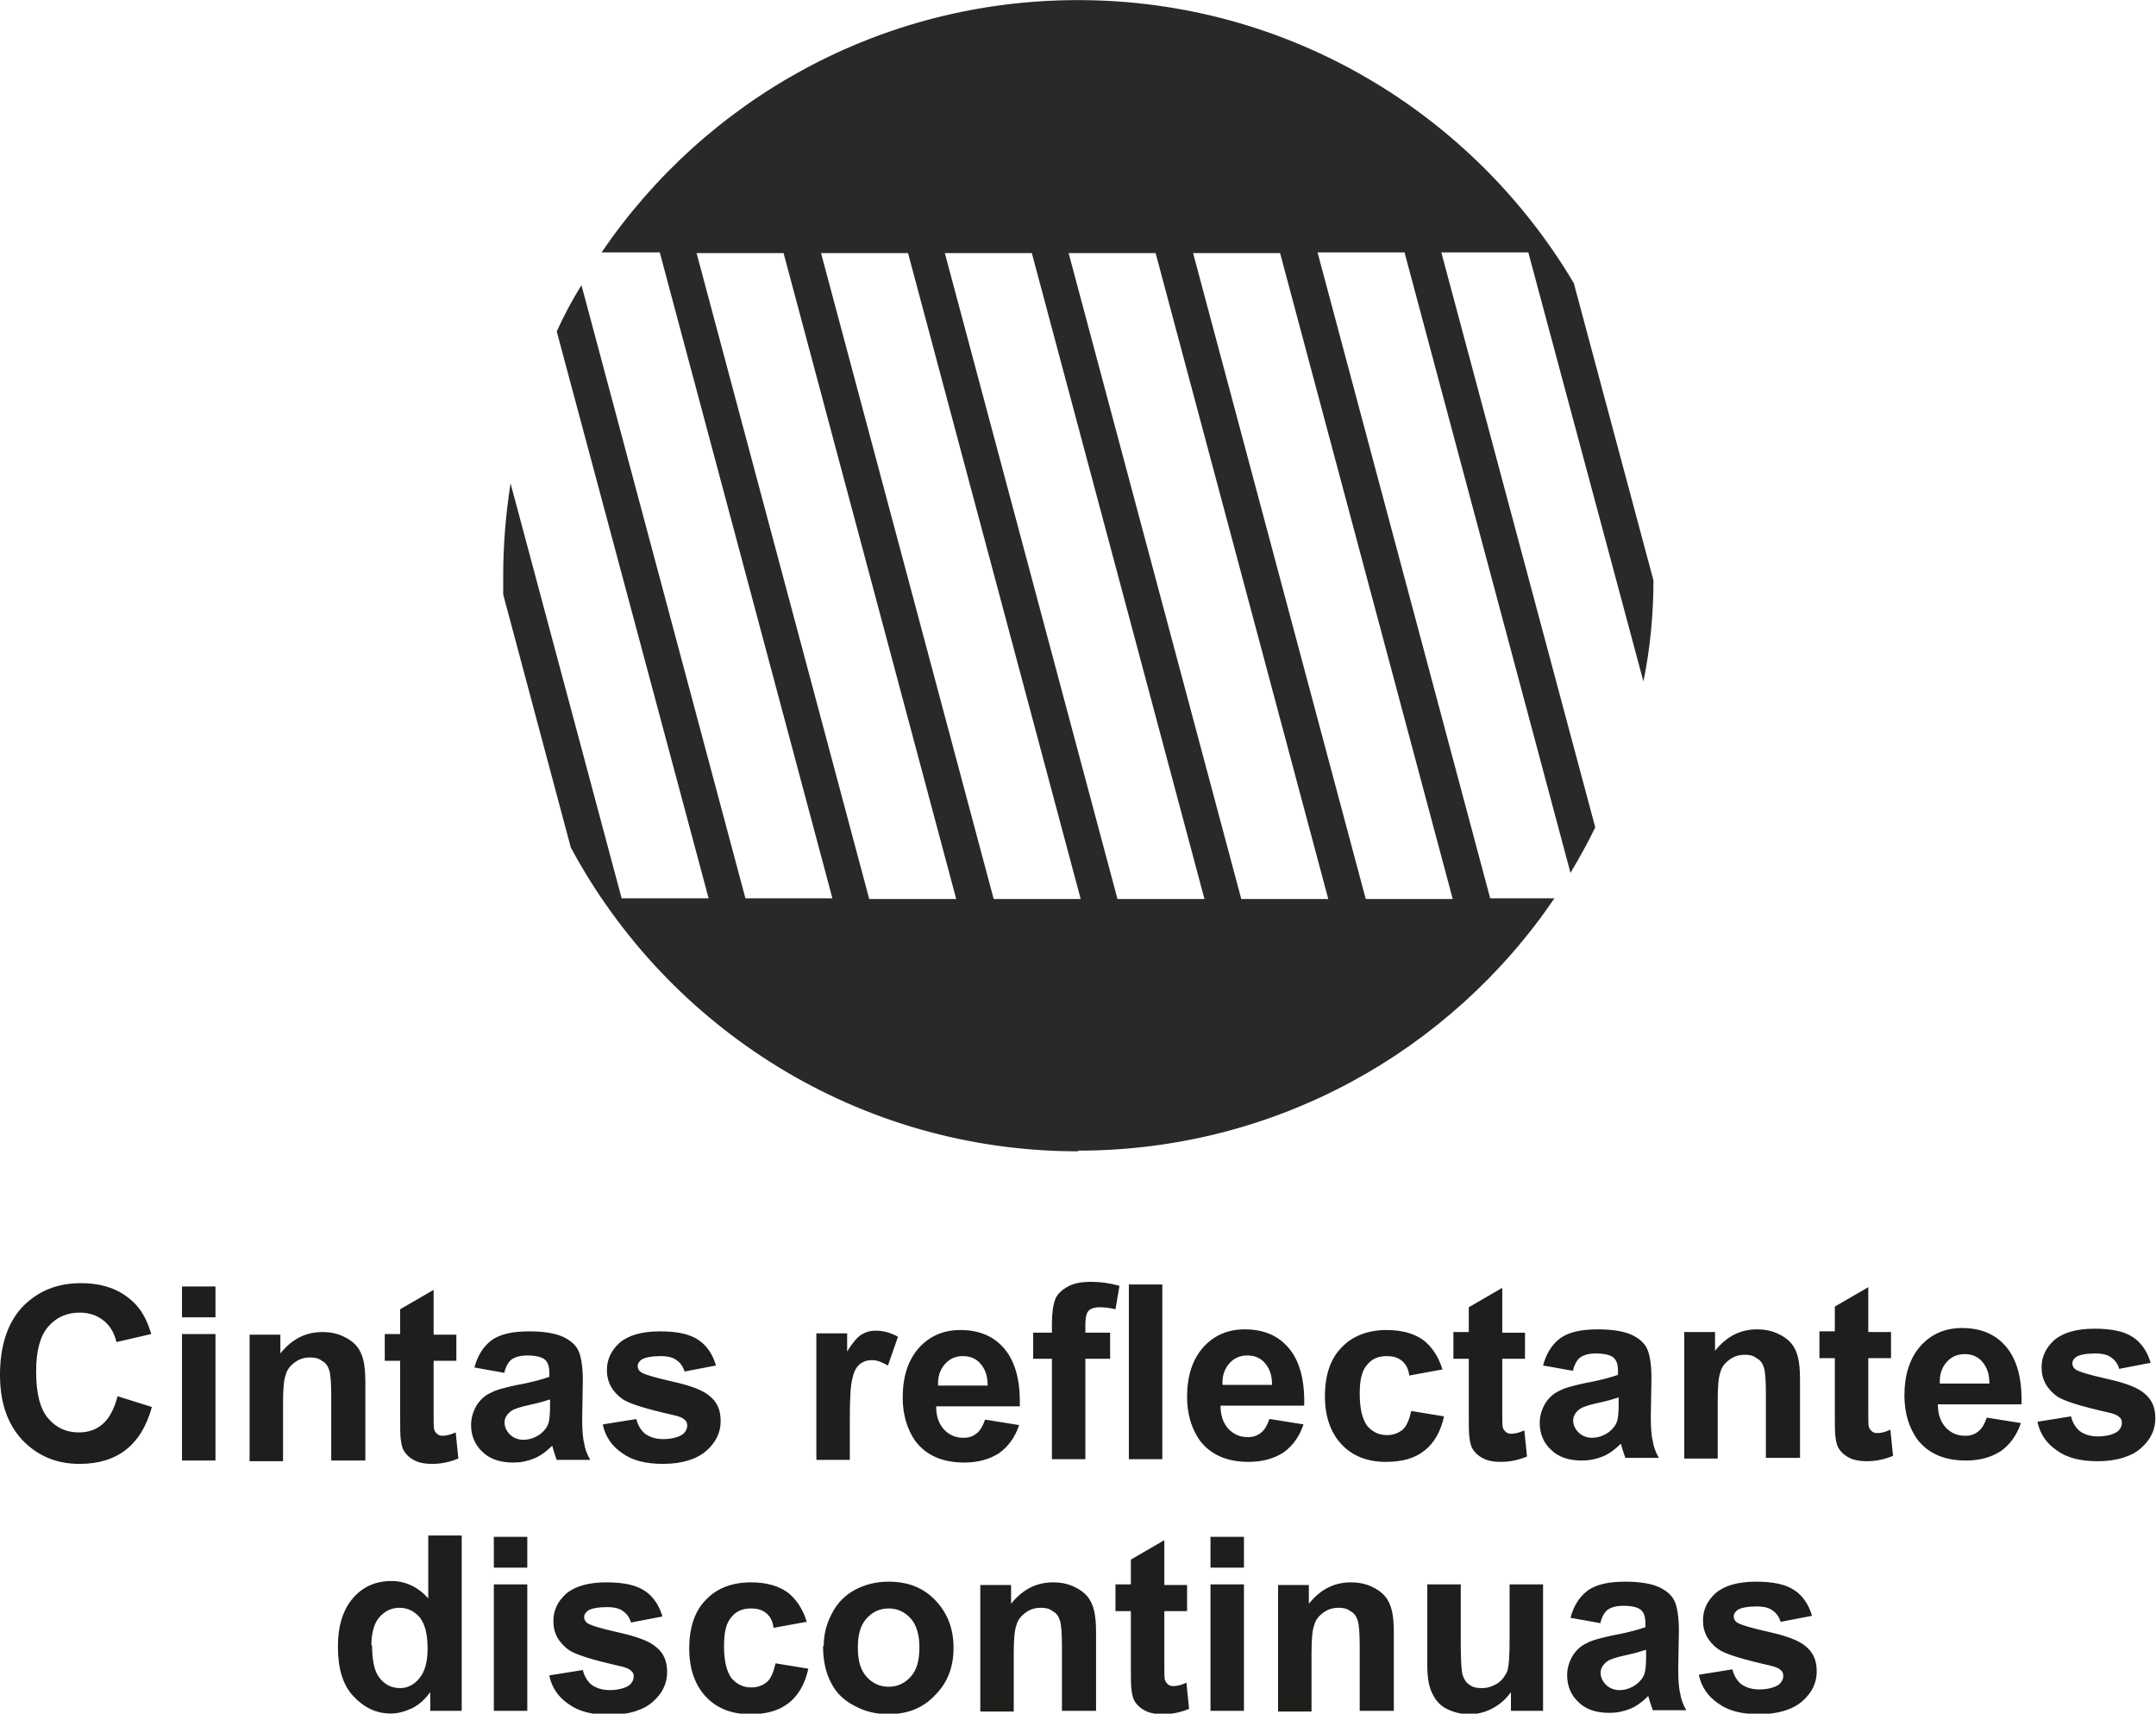
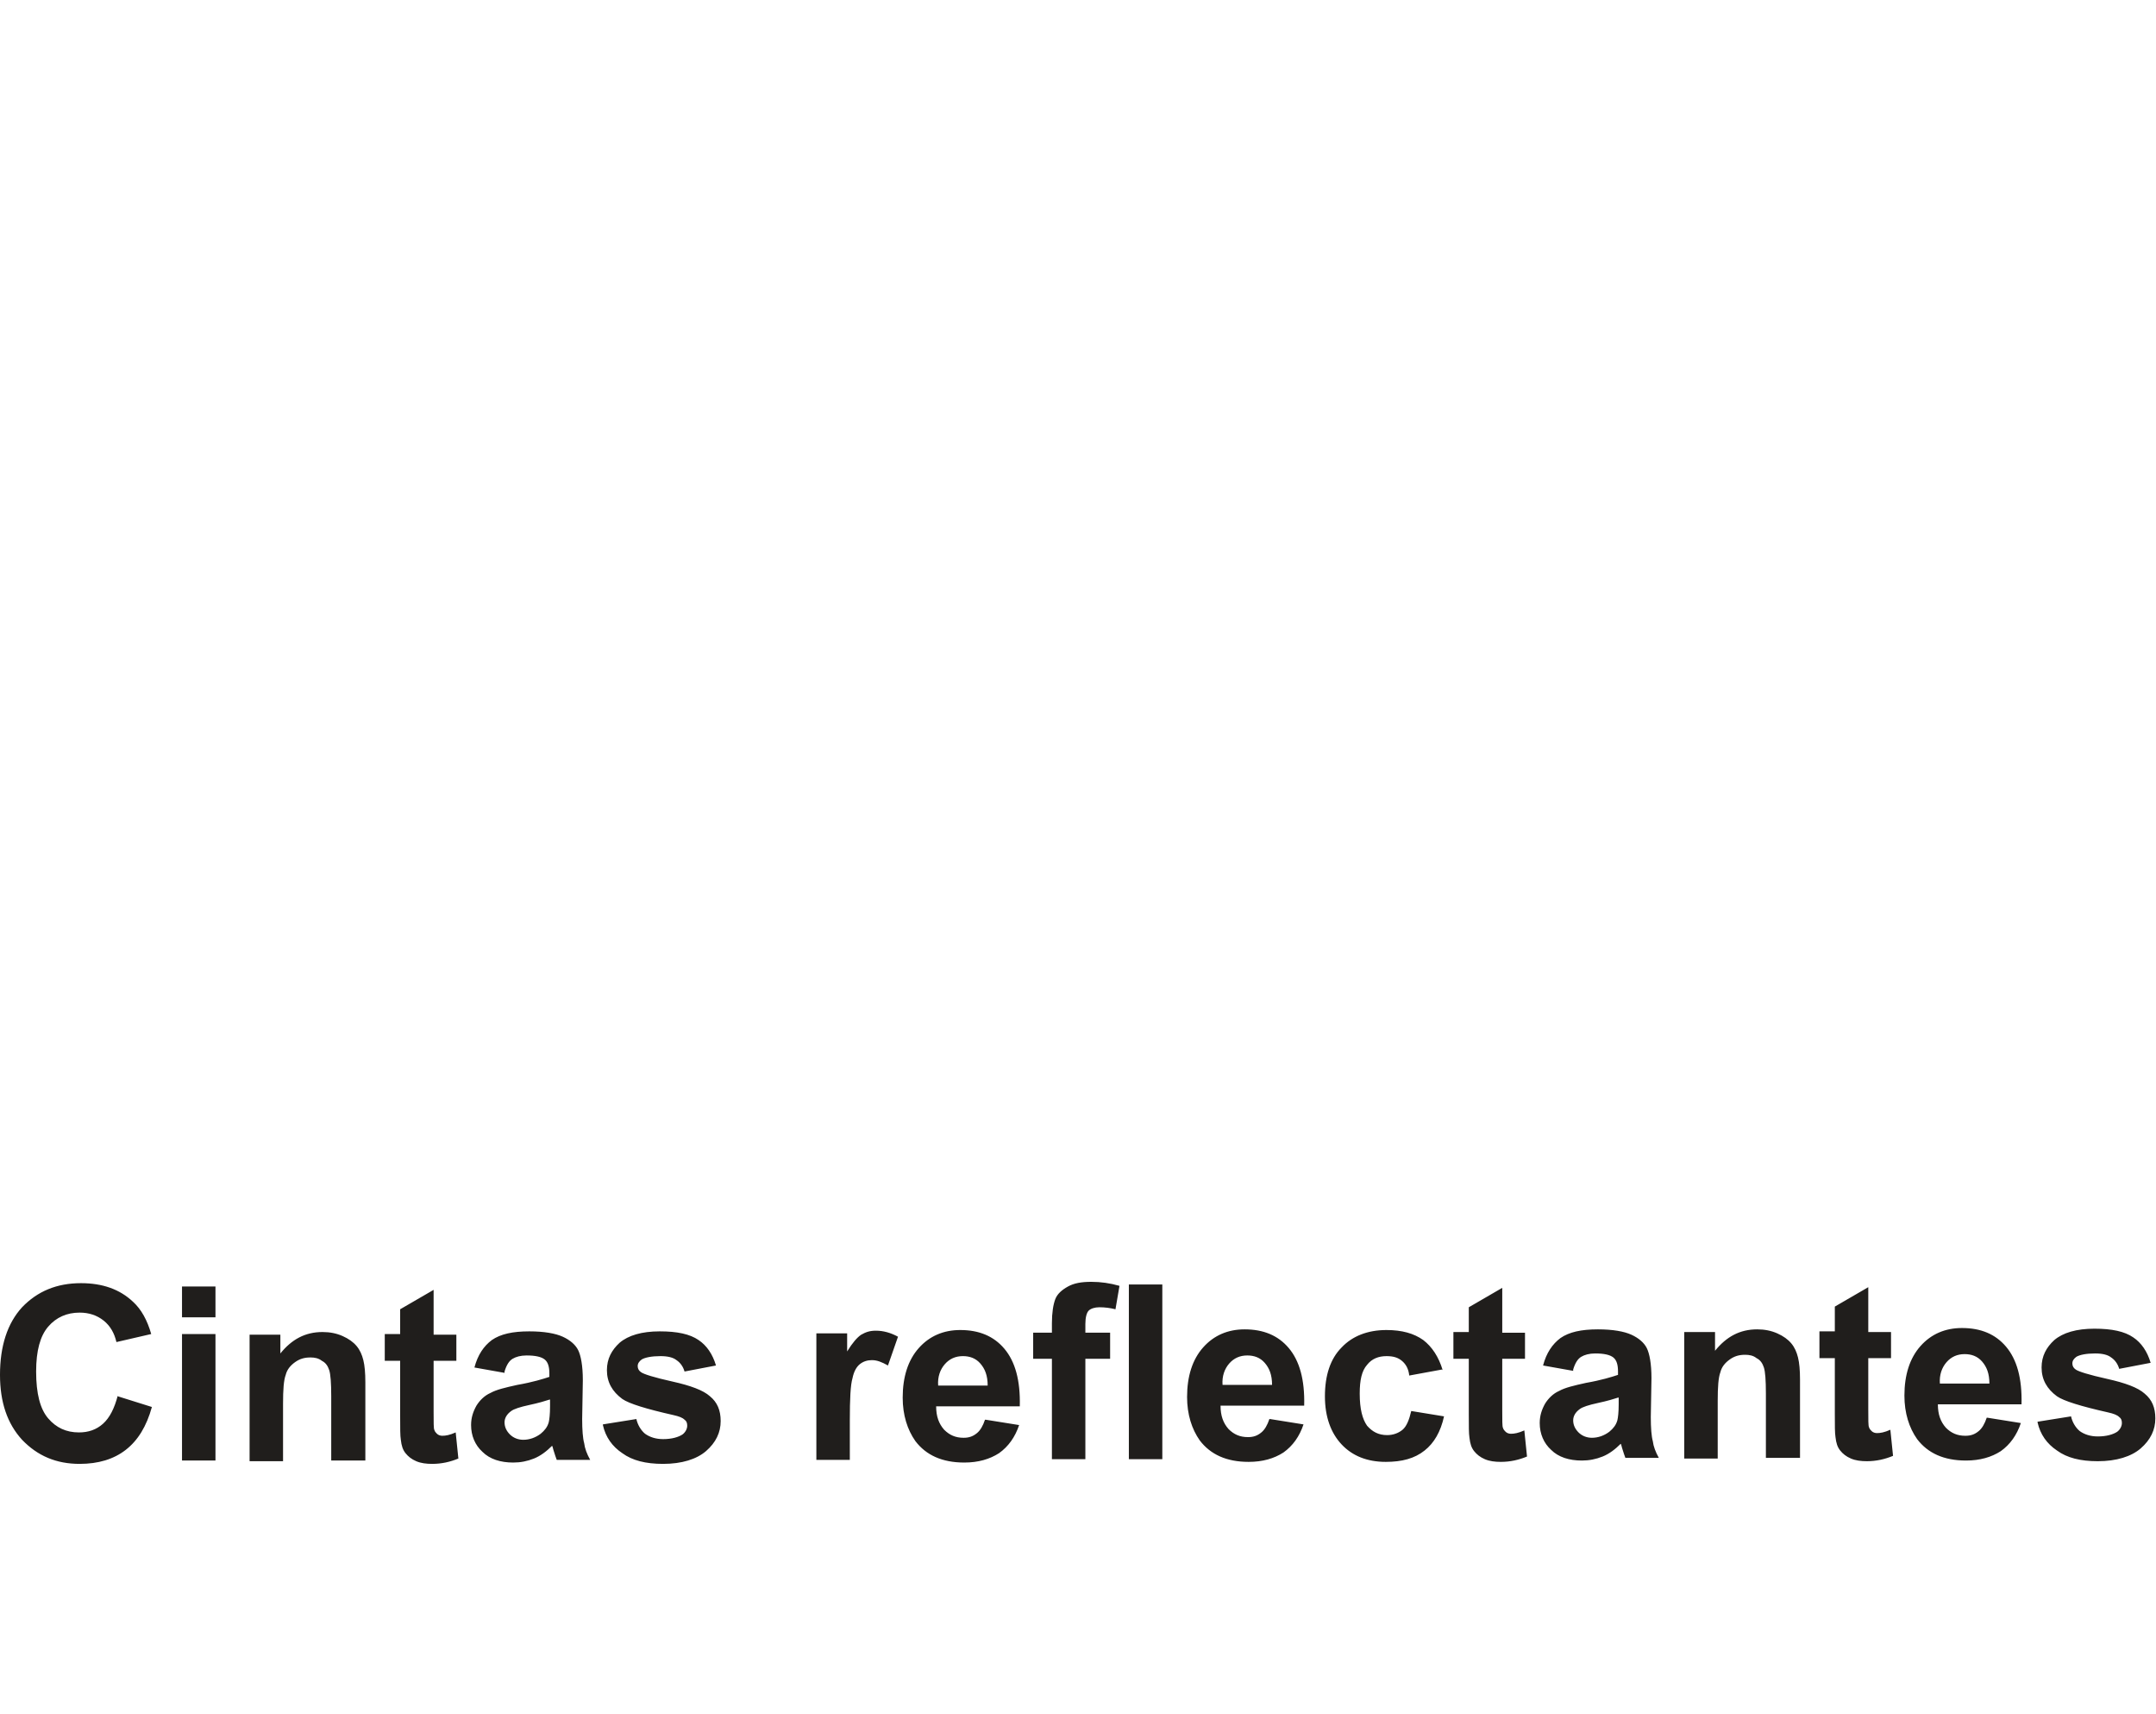
<svg xmlns="http://www.w3.org/2000/svg" xml:space="preserve" width="18.737mm" height="14.889mm" version="1.1" style="shape-rendering:geometricPrecision; text-rendering:geometricPrecision; image-rendering:optimizeQuality; fill-rule:evenodd; clip-rule:evenodd" viewBox="0 0 32.22 25.6">
  <defs>
    <style type="text/css">
   
    .fil0 {fill:#292928}
    .fil1 {fill:#201E1C;fill-rule:nonzero}
   
  </style>
  </defs>
  <g id="Capa_x0020_1">
    <g id="_2581292003984">
-       <path class="fil0" d="M16.11 17.2c-3.28,0 -6.13,-1.84 -7.58,-4.54l-1.01 -3.78c-0,-0.09 -0,-0.19 -0,-0.28 0,-0.47 0.04,-0.93 0.11,-1.38l1.66 6.2 1.3 0 -2.27 -8.47c0.11,-0.24 0.23,-0.47 0.37,-0.69l2.45 9.16 1.3 0 -2.58 -9.65 -0.87 0c1.55,-2.28 4.16,-3.77 7.12,-3.77 3.15,0 5.91,1.7 7.41,4.23l1.19 4.44c-0,0.52 -0.05,1.02 -0.15,1.51l-1.72 -6.41 -1.3 0 2.3 8.59c-0.11,0.23 -0.24,0.46 -0.37,0.68l-2.48 -9.27 -1.3 0 2.58 9.65 0.96 0c-1.55,2.28 -4.16,3.77 -7.12,3.77zm-5.7 -13.42l2.58 9.65 1.3 0 -2.58 -9.65 -1.3 0zm5.56 0l2.58 9.65 1.3 0 -2.58 -9.65 -1.3 0zm-1.85 0l2.58 9.65 1.3 0 -2.58 -9.65 -1.3 0zm-1.85 0l2.58 9.65 1.3 0 -2.58 -9.65 -1.3 0zm5.56 0l2.58 9.65 1.3 0 -2.58 -9.65 -1.3 0z" />
      <path class="fil1" d="M-0 21.82m1.76 -0.96l0.51 0.16c-0.08,0.29 -0.21,0.5 -0.39,0.64 -0.18,0.14 -0.41,0.21 -0.69,0.21 -0.35,0 -0.63,-0.12 -0.86,-0.36 -0.22,-0.24 -0.33,-0.56 -0.33,-0.97 0,-0.43 0.11,-0.77 0.33,-1.01 0.23,-0.24 0.52,-0.36 0.88,-0.36 0.32,0 0.58,0.09 0.78,0.28 0.12,0.11 0.21,0.27 0.27,0.48l-0.52 0.12c-0.03,-0.13 -0.09,-0.24 -0.19,-0.32 -0.1,-0.08 -0.22,-0.12 -0.36,-0.12 -0.19,0 -0.35,0.07 -0.47,0.21 -0.12,0.14 -0.18,0.36 -0.18,0.67 0,0.33 0.06,0.56 0.18,0.7 0.12,0.14 0.27,0.21 0.46,0.21 0.14,0 0.26,-0.04 0.36,-0.13 0.1,-0.09 0.17,-0.23 0.22,-0.42zm0.96 0.96m0 -2.14l0 -0.46 0.5 0 0 0.46 -0.5 0zm0 2.14l0 -1.89 0.5 0 0 1.89 -0.5 0zm1 0m1.73 0l-0.5 0 0 -0.96c0,-0.2 -0.01,-0.33 -0.03,-0.39 -0.02,-0.06 -0.05,-0.11 -0.11,-0.14 -0.05,-0.04 -0.11,-0.05 -0.17,-0.05 -0.09,0 -0.16,0.02 -0.23,0.07 -0.07,0.05 -0.12,0.11 -0.14,0.19 -0.03,0.08 -0.04,0.22 -0.04,0.43l0 0.86 -0.5 0 0 -1.89 0.46 0 0 0.28c0.17,-0.21 0.37,-0.32 0.63,-0.32 0.11,0 0.21,0.02 0.3,0.06 0.09,0.04 0.16,0.09 0.21,0.15 0.05,0.06 0.08,0.13 0.1,0.21 0.02,0.08 0.03,0.19 0.03,0.33l0 1.17zm0.3 0m1.07 -1.89l0 0.4 -0.34 0 0 0.76c0,0.16 0,0.25 0.01,0.27 0.01,0.03 0.02,0.04 0.04,0.06 0.02,0.02 0.05,0.03 0.08,0.03 0.05,0 0.11,-0.01 0.2,-0.05l0.04 0.39c-0.12,0.05 -0.25,0.08 -0.39,0.08 -0.09,0 -0.17,-0.01 -0.24,-0.04 -0.07,-0.03 -0.12,-0.07 -0.16,-0.12 -0.04,-0.05 -0.06,-0.11 -0.07,-0.2 -0.01,-0.06 -0.01,-0.17 -0.01,-0.35l0 -0.83 -0.23 0 0 -0.4 0.23 0 0 -0.37 0.5 -0.29 0 0.67 0.34 0zm0.22 1.89m0.5 -1.31l-0.45 -0.08c0.05,-0.19 0.14,-0.32 0.26,-0.41 0.13,-0.09 0.31,-0.13 0.56,-0.13 0.22,0 0.39,0.03 0.5,0.08 0.11,0.05 0.19,0.12 0.23,0.2 0.04,0.08 0.07,0.23 0.07,0.45l-0.01 0.58c0,0.16 0.01,0.29 0.03,0.36 0.01,0.08 0.04,0.16 0.09,0.25l-0.5 0c-0.01,-0.03 -0.03,-0.08 -0.05,-0.15 -0.01,-0.03 -0.01,-0.05 -0.02,-0.06 -0.08,0.08 -0.17,0.15 -0.27,0.19 -0.1,0.04 -0.2,0.06 -0.31,0.06 -0.19,0 -0.35,-0.05 -0.46,-0.16 -0.11,-0.1 -0.17,-0.24 -0.17,-0.4 0,-0.11 0.03,-0.2 0.08,-0.29 0.05,-0.08 0.12,-0.15 0.21,-0.19 0.09,-0.05 0.22,-0.08 0.4,-0.12 0.23,-0.04 0.39,-0.09 0.48,-0.12l0 -0.05c0,-0.1 -0.02,-0.17 -0.07,-0.21 -0.05,-0.04 -0.14,-0.06 -0.27,-0.06 -0.09,0 -0.16,0.02 -0.21,0.05 -0.05,0.03 -0.09,0.09 -0.12,0.19zm0.67 0.4c-0.06,0.02 -0.16,0.05 -0.3,0.08 -0.14,0.03 -0.23,0.06 -0.27,0.09 -0.07,0.05 -0.1,0.11 -0.1,0.17 0,0.07 0.03,0.13 0.08,0.18 0.05,0.05 0.12,0.08 0.2,0.08 0.09,0 0.18,-0.03 0.26,-0.09 0.06,-0.05 0.1,-0.1 0.12,-0.17 0.01,-0.04 0.02,-0.12 0.02,-0.24l0 -0.1zm0.8 0.9m0 -0.53l0.5 -0.08c0.02,0.09 0.07,0.17 0.13,0.22 0.07,0.05 0.16,0.08 0.27,0.08 0.13,0 0.23,-0.03 0.29,-0.07 0.04,-0.03 0.07,-0.08 0.07,-0.13 0,-0.04 -0.01,-0.07 -0.04,-0.09 -0.03,-0.03 -0.08,-0.05 -0.17,-0.07 -0.4,-0.09 -0.66,-0.17 -0.76,-0.24 -0.15,-0.11 -0.23,-0.25 -0.23,-0.43 0,-0.17 0.07,-0.3 0.19,-0.41 0.13,-0.11 0.33,-0.17 0.6,-0.17 0.26,0 0.45,0.04 0.58,0.13 0.12,0.08 0.21,0.21 0.26,0.38l-0.47 0.09c-0.02,-0.07 -0.06,-0.13 -0.12,-0.17 -0.05,-0.04 -0.13,-0.06 -0.24,-0.06 -0.13,0 -0.23,0.02 -0.28,0.05 -0.04,0.03 -0.06,0.06 -0.06,0.1 0,0.04 0.02,0.07 0.05,0.09 0.04,0.03 0.2,0.08 0.47,0.14 0.27,0.06 0.46,0.13 0.56,0.22 0.11,0.09 0.16,0.21 0.16,0.37 0,0.17 -0.07,0.32 -0.22,0.45 -0.14,0.12 -0.36,0.19 -0.64,0.19 -0.26,0 -0.46,-0.05 -0.61,-0.16 -0.15,-0.1 -0.25,-0.24 -0.29,-0.42zm3.19 0.53m0.5 0l-0.5 0 0 -1.89 0.46 0 0 0.27c0.08,-0.13 0.15,-0.21 0.21,-0.25 0.07,-0.04 0.13,-0.06 0.22,-0.06 0.11,0 0.22,0.03 0.33,0.09l-0.15 0.43c-0.09,-0.05 -0.16,-0.08 -0.24,-0.08 -0.07,0 -0.13,0.02 -0.18,0.06 -0.05,0.04 -0.09,0.11 -0.11,0.21 -0.03,0.1 -0.04,0.31 -0.04,0.63l0 0.58zm0.79 0m1.24 -0.6l0.5 0.08c-0.06,0.18 -0.16,0.32 -0.3,0.42 -0.14,0.09 -0.31,0.14 -0.52,0.14 -0.33,0 -0.57,-0.11 -0.73,-0.32 -0.12,-0.17 -0.19,-0.39 -0.19,-0.65 0,-0.31 0.08,-0.56 0.24,-0.74 0.16,-0.18 0.37,-0.27 0.62,-0.27 0.28,0 0.5,0.09 0.66,0.28 0.16,0.19 0.24,0.47 0.23,0.86l-1.25 0c0,0.15 0.04,0.26 0.12,0.35 0.08,0.08 0.17,0.12 0.29,0.12 0.08,0 0.14,-0.02 0.2,-0.07 0.05,-0.04 0.09,-0.11 0.12,-0.2zm0.03 -0.51c-0,-0.15 -0.04,-0.25 -0.11,-0.33 -0.07,-0.08 -0.16,-0.11 -0.26,-0.11 -0.11,0 -0.2,0.04 -0.27,0.12 -0.07,0.08 -0.11,0.19 -0.1,0.32l0.74 0zm0.68 1.1m0 -1.89l0.28 0 0 -0.14c0,-0.16 0.02,-0.28 0.05,-0.36 0.03,-0.08 0.1,-0.14 0.19,-0.19 0.09,-0.05 0.2,-0.07 0.35,-0.07 0.14,0 0.28,0.02 0.42,0.06l-0.06 0.35c-0.08,-0.02 -0.16,-0.03 -0.24,-0.03 -0.07,0 -0.13,0.02 -0.16,0.05 -0.03,0.03 -0.05,0.1 -0.05,0.2l0 0.13 0.37 0 0 0.39 -0.37 0 0 1.5 -0.5 0 0 -1.5 -0.28 0 0 -0.39zm1.43 1.89m0 0l0 -2.61 0.5 0 0 2.61 -0.5 0zm0.87 0m1.24 -0.6l0.5 0.08c-0.06,0.18 -0.16,0.32 -0.3,0.42 -0.14,0.09 -0.31,0.14 -0.52,0.14 -0.33,0 -0.57,-0.11 -0.73,-0.32 -0.12,-0.17 -0.19,-0.39 -0.19,-0.65 0,-0.31 0.08,-0.56 0.24,-0.74 0.16,-0.18 0.37,-0.27 0.62,-0.27 0.28,0 0.5,0.09 0.66,0.28 0.16,0.19 0.24,0.47 0.23,0.86l-1.25 0c0,0.15 0.04,0.26 0.12,0.35 0.08,0.08 0.17,0.12 0.29,0.12 0.08,0 0.14,-0.02 0.2,-0.07 0.05,-0.04 0.09,-0.11 0.12,-0.2zm0.03 -0.51c-0,-0.15 -0.04,-0.25 -0.11,-0.33 -0.07,-0.08 -0.16,-0.11 -0.26,-0.11 -0.11,0 -0.2,0.04 -0.27,0.12 -0.07,0.08 -0.11,0.19 -0.1,0.32l0.74 0zm0.79 1.1m1.75 -1.33l-0.49 0.09c-0.01,-0.1 -0.05,-0.17 -0.11,-0.22 -0.06,-0.05 -0.13,-0.07 -0.23,-0.07 -0.12,0 -0.22,0.04 -0.29,0.13 -0.08,0.09 -0.11,0.23 -0.11,0.43 0,0.23 0.04,0.38 0.11,0.48 0.08,0.09 0.17,0.14 0.3,0.14 0.09,0 0.17,-0.03 0.23,-0.08 0.06,-0.05 0.1,-0.15 0.13,-0.28l0.49 0.08c-0.05,0.23 -0.15,0.4 -0.29,0.51 -0.15,0.12 -0.34,0.17 -0.58,0.17 -0.28,0 -0.5,-0.09 -0.66,-0.26 -0.16,-0.17 -0.25,-0.41 -0.25,-0.72 0,-0.31 0.08,-0.56 0.25,-0.73 0.16,-0.17 0.39,-0.26 0.67,-0.26 0.23,0 0.41,0.05 0.55,0.15 0.13,0.1 0.23,0.25 0.29,0.45zm0.17 1.33m1.07 -1.89l0 0.4 -0.34 0 0 0.76c0,0.16 0,0.25 0.01,0.27 0.01,0.03 0.02,0.04 0.04,0.06 0.02,0.02 0.05,0.03 0.08,0.03 0.05,0 0.11,-0.01 0.2,-0.05l0.04 0.39c-0.12,0.05 -0.25,0.08 -0.39,0.08 -0.09,0 -0.17,-0.01 -0.24,-0.04 -0.07,-0.03 -0.12,-0.07 -0.16,-0.12 -0.04,-0.05 -0.06,-0.11 -0.07,-0.2 -0.01,-0.06 -0.01,-0.17 -0.01,-0.35l0 -0.83 -0.23 0 0 -0.4 0.23 0 0 -0.37 0.5 -0.29 0 0.67 0.34 0zm0.22 1.89m0.5 -1.31l-0.45 -0.08c0.05,-0.19 0.14,-0.32 0.26,-0.41 0.13,-0.09 0.31,-0.13 0.56,-0.13 0.22,0 0.39,0.03 0.5,0.08 0.11,0.05 0.19,0.12 0.23,0.2 0.04,0.08 0.07,0.23 0.07,0.45l-0.01 0.58c0,0.16 0.01,0.29 0.03,0.36 0.01,0.08 0.04,0.16 0.09,0.25l-0.5 0c-0.01,-0.03 -0.03,-0.08 -0.05,-0.15 -0.01,-0.03 -0.01,-0.05 -0.02,-0.06 -0.08,0.08 -0.17,0.15 -0.27,0.19 -0.1,0.04 -0.2,0.06 -0.31,0.06 -0.19,0 -0.35,-0.05 -0.46,-0.16 -0.11,-0.1 -0.17,-0.24 -0.17,-0.4 0,-0.11 0.03,-0.2 0.08,-0.29 0.05,-0.08 0.12,-0.15 0.21,-0.19 0.09,-0.05 0.22,-0.08 0.4,-0.12 0.23,-0.04 0.39,-0.09 0.48,-0.12l0 -0.05c0,-0.1 -0.02,-0.17 -0.07,-0.21 -0.05,-0.04 -0.14,-0.06 -0.27,-0.06 -0.09,0 -0.16,0.02 -0.21,0.05 -0.05,0.03 -0.09,0.09 -0.12,0.19zm0.67 0.4c-0.06,0.02 -0.16,0.05 -0.3,0.08 -0.14,0.03 -0.23,0.06 -0.27,0.09 -0.07,0.05 -0.1,0.11 -0.1,0.17 0,0.07 0.03,0.13 0.08,0.18 0.05,0.05 0.12,0.08 0.2,0.08 0.09,0 0.18,-0.03 0.26,-0.09 0.06,-0.05 0.1,-0.1 0.12,-0.17 0.01,-0.04 0.02,-0.12 0.02,-0.24l0 -0.1zm0.98 0.9m1.73 0l-0.5 0 0 -0.96c0,-0.2 -0.01,-0.33 -0.03,-0.39 -0.02,-0.06 -0.05,-0.11 -0.11,-0.14 -0.05,-0.04 -0.11,-0.05 -0.17,-0.05 -0.09,0 -0.16,0.02 -0.23,0.07 -0.07,0.05 -0.12,0.11 -0.14,0.19 -0.03,0.08 -0.04,0.22 -0.04,0.43l0 0.86 -0.5 0 0 -1.89 0.46 0 0 0.28c0.17,-0.21 0.37,-0.32 0.63,-0.32 0.11,0 0.21,0.02 0.3,0.06 0.09,0.04 0.16,0.09 0.21,0.15 0.05,0.06 0.08,0.13 0.1,0.21 0.02,0.08 0.03,0.19 0.03,0.33l0 1.17zm0.3 0m1.07 -1.89l0 0.4 -0.34 0 0 0.76c0,0.16 0,0.25 0.01,0.27 0.01,0.03 0.02,0.04 0.04,0.06 0.02,0.02 0.05,0.03 0.08,0.03 0.05,0 0.11,-0.01 0.2,-0.05l0.04 0.39c-0.12,0.05 -0.25,0.08 -0.39,0.08 -0.09,0 -0.17,-0.01 -0.24,-0.04 -0.07,-0.03 -0.12,-0.07 -0.16,-0.12 -0.04,-0.05 -0.06,-0.11 -0.07,-0.2 -0.01,-0.06 -0.01,-0.17 -0.01,-0.35l0 -0.83 -0.23 0 0 -0.4 0.23 0 0 -0.37 0.5 -0.29 0 0.67 0.34 0zm0.2 1.89m1.24 -0.6l0.5 0.08c-0.06,0.18 -0.16,0.32 -0.3,0.42 -0.14,0.09 -0.31,0.14 -0.52,0.14 -0.33,0 -0.57,-0.11 -0.73,-0.32 -0.12,-0.17 -0.19,-0.39 -0.19,-0.65 0,-0.31 0.08,-0.56 0.24,-0.74 0.16,-0.18 0.37,-0.27 0.62,-0.27 0.28,0 0.5,0.09 0.66,0.28 0.16,0.19 0.24,0.47 0.23,0.86l-1.25 0c0,0.15 0.04,0.26 0.12,0.35 0.08,0.08 0.17,0.12 0.29,0.12 0.08,0 0.14,-0.02 0.2,-0.07 0.05,-0.04 0.09,-0.11 0.12,-0.2zm0.03 -0.51c-0,-0.15 -0.04,-0.25 -0.11,-0.33 -0.07,-0.08 -0.16,-0.11 -0.26,-0.11 -0.11,0 -0.2,0.04 -0.27,0.12 -0.07,0.08 -0.11,0.19 -0.1,0.32l0.74 0zm0.72 1.1m0 -0.53l0.5 -0.08c0.02,0.09 0.07,0.17 0.13,0.22 0.07,0.05 0.16,0.08 0.27,0.08 0.13,0 0.23,-0.03 0.29,-0.07 0.04,-0.03 0.07,-0.08 0.07,-0.13 0,-0.04 -0.01,-0.07 -0.04,-0.09 -0.03,-0.03 -0.08,-0.05 -0.17,-0.07 -0.4,-0.09 -0.66,-0.17 -0.76,-0.24 -0.15,-0.11 -0.23,-0.25 -0.23,-0.43 0,-0.17 0.07,-0.3 0.19,-0.41 0.13,-0.11 0.33,-0.17 0.6,-0.17 0.26,0 0.45,0.04 0.58,0.13 0.12,0.08 0.21,0.21 0.26,0.38l-0.47 0.09c-0.02,-0.07 -0.06,-0.13 -0.12,-0.17 -0.05,-0.04 -0.13,-0.06 -0.24,-0.06 -0.13,0 -0.23,0.02 -0.28,0.05 -0.04,0.03 -0.06,0.06 -0.06,0.1 0,0.04 0.02,0.07 0.05,0.09 0.04,0.03 0.2,0.08 0.47,0.14 0.27,0.06 0.46,0.13 0.56,0.22 0.11,0.09 0.16,0.21 0.16,0.37 0,0.17 -0.07,0.32 -0.22,0.45 -0.14,0.12 -0.36,0.19 -0.64,0.19 -0.26,0 -0.46,-0.05 -0.61,-0.16 -0.15,-0.1 -0.25,-0.24 -0.29,-0.42z" />
-       <path class="fil1" d="M5.04 25.56m1.85 0l-0.46 0 0 -0.28c-0.08,0.11 -0.17,0.19 -0.27,0.24 -0.11,0.05 -0.21,0.08 -0.32,0.08 -0.22,0 -0.4,-0.09 -0.56,-0.26 -0.16,-0.17 -0.23,-0.42 -0.23,-0.74 0,-0.32 0.08,-0.56 0.23,-0.73 0.15,-0.17 0.34,-0.25 0.57,-0.25 0.21,0 0.4,0.09 0.55,0.26l0 -0.94 0.5 0 0 2.61zm-1.33 -0.98c0,0.2 0.03,0.35 0.08,0.44 0.08,0.13 0.19,0.2 0.34,0.2 0.11,0 0.21,-0.05 0.29,-0.15 0.08,-0.1 0.12,-0.24 0.12,-0.44 0,-0.22 -0.04,-0.37 -0.12,-0.47 -0.08,-0.09 -0.18,-0.14 -0.3,-0.14 -0.12,0 -0.22,0.05 -0.3,0.14 -0.08,0.09 -0.12,0.24 -0.12,0.42zm1.82 0.98m0 -2.14l0 -0.46 0.5 0 0 0.46 -0.5 0zm0 2.14l0 -1.89 0.5 0 0 1.89 -0.5 0zm0.83 0m0 -0.53l0.5 -0.08c0.02,0.09 0.07,0.17 0.13,0.22 0.07,0.05 0.16,0.08 0.27,0.08 0.13,0 0.23,-0.03 0.29,-0.07 0.04,-0.03 0.07,-0.08 0.07,-0.13 0,-0.04 -0.01,-0.07 -0.04,-0.09 -0.03,-0.03 -0.08,-0.05 -0.17,-0.07 -0.4,-0.09 -0.66,-0.17 -0.76,-0.24 -0.15,-0.11 -0.23,-0.25 -0.23,-0.43 0,-0.17 0.07,-0.3 0.19,-0.41 0.13,-0.11 0.33,-0.17 0.6,-0.17 0.26,0 0.45,0.04 0.58,0.13 0.12,0.08 0.21,0.21 0.26,0.38l-0.47 0.09c-0.02,-0.07 -0.06,-0.13 -0.12,-0.17 -0.05,-0.04 -0.13,-0.06 -0.24,-0.06 -0.13,0 -0.23,0.02 -0.28,0.05 -0.04,0.03 -0.06,0.06 -0.06,0.1 0,0.04 0.02,0.07 0.05,0.09 0.04,0.03 0.2,0.08 0.47,0.14 0.27,0.06 0.46,0.13 0.56,0.22 0.11,0.09 0.16,0.21 0.16,0.37 0,0.17 -0.07,0.32 -0.22,0.45 -0.14,0.12 -0.36,0.19 -0.64,0.19 -0.26,0 -0.46,-0.05 -0.61,-0.16 -0.15,-0.1 -0.25,-0.24 -0.29,-0.42zm2.09 0.53m1.75 -1.33l-0.49 0.09c-0.01,-0.1 -0.05,-0.17 -0.11,-0.22 -0.06,-0.05 -0.13,-0.07 -0.23,-0.07 -0.12,0 -0.22,0.04 -0.29,0.13 -0.08,0.09 -0.11,0.23 -0.11,0.43 0,0.23 0.04,0.38 0.11,0.48 0.08,0.09 0.17,0.14 0.3,0.14 0.09,0 0.17,-0.03 0.23,-0.08 0.06,-0.05 0.1,-0.15 0.13,-0.28l0.49 0.08c-0.05,0.23 -0.15,0.4 -0.29,0.51 -0.15,0.12 -0.34,0.17 -0.58,0.17 -0.28,0 -0.5,-0.09 -0.66,-0.26 -0.16,-0.17 -0.25,-0.41 -0.25,-0.72 0,-0.31 0.08,-0.56 0.25,-0.73 0.16,-0.17 0.39,-0.26 0.67,-0.26 0.23,0 0.41,0.05 0.55,0.15 0.13,0.1 0.23,0.25 0.29,0.45zm0.26 1.33m0 -0.97c0,-0.17 0.04,-0.33 0.12,-0.48 0.08,-0.16 0.2,-0.28 0.35,-0.36 0.15,-0.08 0.32,-0.12 0.5,-0.12 0.29,0 0.52,0.09 0.7,0.28 0.18,0.19 0.27,0.42 0.27,0.71 0,0.29 -0.09,0.52 -0.28,0.71 -0.18,0.19 -0.41,0.28 -0.7,0.28 -0.17,0 -0.34,-0.04 -0.49,-0.12 -0.16,-0.08 -0.28,-0.19 -0.36,-0.35 -0.08,-0.15 -0.12,-0.33 -0.12,-0.55zm0.51 0.03c0,0.19 0.04,0.33 0.13,0.43 0.09,0.1 0.2,0.15 0.33,0.15 0.13,0 0.24,-0.05 0.33,-0.15 0.09,-0.1 0.13,-0.24 0.13,-0.44 0,-0.18 -0.04,-0.33 -0.13,-0.43 -0.09,-0.1 -0.2,-0.15 -0.33,-0.15 -0.13,0 -0.24,0.05 -0.33,0.15 -0.09,0.1 -0.13,0.24 -0.13,0.43zm1.82 0.94m1.73 0l-0.5 0 0 -0.96c0,-0.2 -0.01,-0.33 -0.03,-0.39 -0.02,-0.06 -0.05,-0.11 -0.11,-0.14 -0.05,-0.04 -0.11,-0.05 -0.17,-0.05 -0.09,0 -0.16,0.02 -0.23,0.07 -0.07,0.05 -0.12,0.11 -0.14,0.19 -0.03,0.08 -0.04,0.22 -0.04,0.43l0 0.86 -0.5 0 0 -1.89 0.46 0 0 0.28c0.17,-0.21 0.37,-0.32 0.63,-0.32 0.11,0 0.21,0.02 0.3,0.06 0.09,0.04 0.16,0.09 0.21,0.15 0.05,0.06 0.08,0.13 0.1,0.21 0.02,0.08 0.03,0.19 0.03,0.33l0 1.17zm0.3 0m1.07 -1.89l0 0.4 -0.34 0 0 0.76c0,0.16 0,0.25 0.01,0.27 0.01,0.03 0.02,0.04 0.04,0.06 0.02,0.02 0.05,0.03 0.08,0.03 0.05,0 0.11,-0.01 0.2,-0.05l0.04 0.39c-0.12,0.05 -0.25,0.08 -0.39,0.08 -0.09,0 -0.17,-0.01 -0.24,-0.04 -0.07,-0.03 -0.12,-0.07 -0.16,-0.12 -0.04,-0.05 -0.06,-0.11 -0.07,-0.2 -0.01,-0.06 -0.01,-0.17 -0.01,-0.35l0 -0.83 -0.23 0 0 -0.4 0.23 0 0 -0.37 0.5 -0.29 0 0.67 0.34 0zm0.35 1.89m0 -2.14l0 -0.46 0.5 0 0 0.46 -0.5 0zm0 2.14l0 -1.89 0.5 0 0 1.89 -0.5 0zm1 0m1.73 0l-0.5 0 0 -0.96c0,-0.2 -0.01,-0.33 -0.03,-0.39 -0.02,-0.06 -0.05,-0.11 -0.11,-0.14 -0.05,-0.04 -0.11,-0.05 -0.17,-0.05 -0.09,0 -0.16,0.02 -0.23,0.07 -0.07,0.05 -0.12,0.11 -0.14,0.19 -0.03,0.08 -0.04,0.22 -0.04,0.43l0 0.86 -0.5 0 0 -1.89 0.46 0 0 0.28c0.17,-0.21 0.37,-0.32 0.63,-0.32 0.11,0 0.21,0.02 0.3,0.06 0.09,0.04 0.16,0.09 0.21,0.15 0.05,0.06 0.08,0.13 0.1,0.21 0.02,0.08 0.03,0.19 0.03,0.33l0 1.17zm0.5 0m1.26 0l0 -0.28c-0.07,0.1 -0.16,0.18 -0.27,0.24 -0.11,0.06 -0.23,0.09 -0.35,0.09 -0.13,0 -0.24,-0.03 -0.34,-0.08 -0.1,-0.05 -0.17,-0.13 -0.22,-0.24 -0.05,-0.1 -0.07,-0.24 -0.07,-0.42l0 -1.2 0.5 0 0 0.87c0,0.27 0.01,0.43 0.03,0.49 0.02,0.06 0.05,0.11 0.1,0.14 0.05,0.04 0.11,0.05 0.19,0.05 0.09,0 0.16,-0.03 0.23,-0.07 0.07,-0.05 0.11,-0.11 0.14,-0.17 0.03,-0.07 0.04,-0.24 0.04,-0.51l0 -0.8 0.5 0 0 1.89 -0.46 0zm0.84 0m0.5 -1.31l-0.45 -0.08c0.05,-0.19 0.14,-0.32 0.26,-0.41 0.13,-0.09 0.31,-0.13 0.56,-0.13 0.22,0 0.39,0.03 0.5,0.08 0.11,0.05 0.19,0.12 0.23,0.2 0.04,0.08 0.07,0.23 0.07,0.45l-0.01 0.58c0,0.16 0.01,0.29 0.03,0.36 0.01,0.08 0.04,0.16 0.09,0.25l-0.5 0c-0.01,-0.03 -0.03,-0.08 -0.05,-0.15 -0.01,-0.03 -0.01,-0.05 -0.02,-0.06 -0.08,0.08 -0.17,0.15 -0.27,0.19 -0.1,0.04 -0.2,0.06 -0.31,0.06 -0.19,0 -0.35,-0.05 -0.46,-0.16 -0.11,-0.1 -0.17,-0.24 -0.17,-0.4 0,-0.11 0.03,-0.2 0.08,-0.29 0.05,-0.08 0.12,-0.15 0.21,-0.19 0.09,-0.05 0.22,-0.08 0.4,-0.12 0.23,-0.04 0.39,-0.09 0.48,-0.12l0 -0.05c0,-0.1 -0.02,-0.17 -0.07,-0.21 -0.05,-0.04 -0.14,-0.06 -0.27,-0.06 -0.09,0 -0.16,0.02 -0.21,0.05 -0.05,0.03 -0.09,0.09 -0.12,0.19zm0.67 0.4c-0.06,0.02 -0.16,0.05 -0.3,0.08 -0.14,0.03 -0.23,0.06 -0.27,0.09 -0.07,0.05 -0.1,0.11 -0.1,0.17 0,0.07 0.03,0.13 0.08,0.18 0.05,0.05 0.12,0.08 0.2,0.08 0.09,0 0.18,-0.03 0.26,-0.09 0.06,-0.05 0.1,-0.1 0.12,-0.17 0.01,-0.04 0.02,-0.12 0.02,-0.24l0 -0.1zm0.8 0.9m0 -0.53l0.5 -0.08c0.02,0.09 0.07,0.17 0.13,0.22 0.07,0.05 0.16,0.08 0.27,0.08 0.13,0 0.23,-0.03 0.29,-0.07 0.04,-0.03 0.07,-0.08 0.07,-0.13 0,-0.04 -0.01,-0.07 -0.04,-0.09 -0.03,-0.03 -0.08,-0.05 -0.17,-0.07 -0.4,-0.09 -0.66,-0.17 -0.76,-0.24 -0.15,-0.11 -0.23,-0.25 -0.23,-0.43 0,-0.17 0.07,-0.3 0.19,-0.41 0.13,-0.11 0.33,-0.17 0.6,-0.17 0.26,0 0.45,0.04 0.58,0.13 0.12,0.08 0.21,0.21 0.26,0.38l-0.47 0.09c-0.02,-0.07 -0.06,-0.13 -0.12,-0.17 -0.05,-0.04 -0.13,-0.06 -0.24,-0.06 -0.13,0 -0.23,0.02 -0.28,0.05 -0.04,0.03 -0.06,0.06 -0.06,0.1 0,0.04 0.02,0.07 0.05,0.09 0.04,0.03 0.2,0.08 0.47,0.14 0.27,0.06 0.46,0.13 0.56,0.22 0.11,0.09 0.16,0.21 0.16,0.37 0,0.17 -0.07,0.32 -0.22,0.45 -0.14,0.12 -0.36,0.19 -0.64,0.19 -0.26,0 -0.46,-0.05 -0.61,-0.16 -0.15,-0.1 -0.25,-0.24 -0.29,-0.42z" />
    </g>
  </g>
</svg>